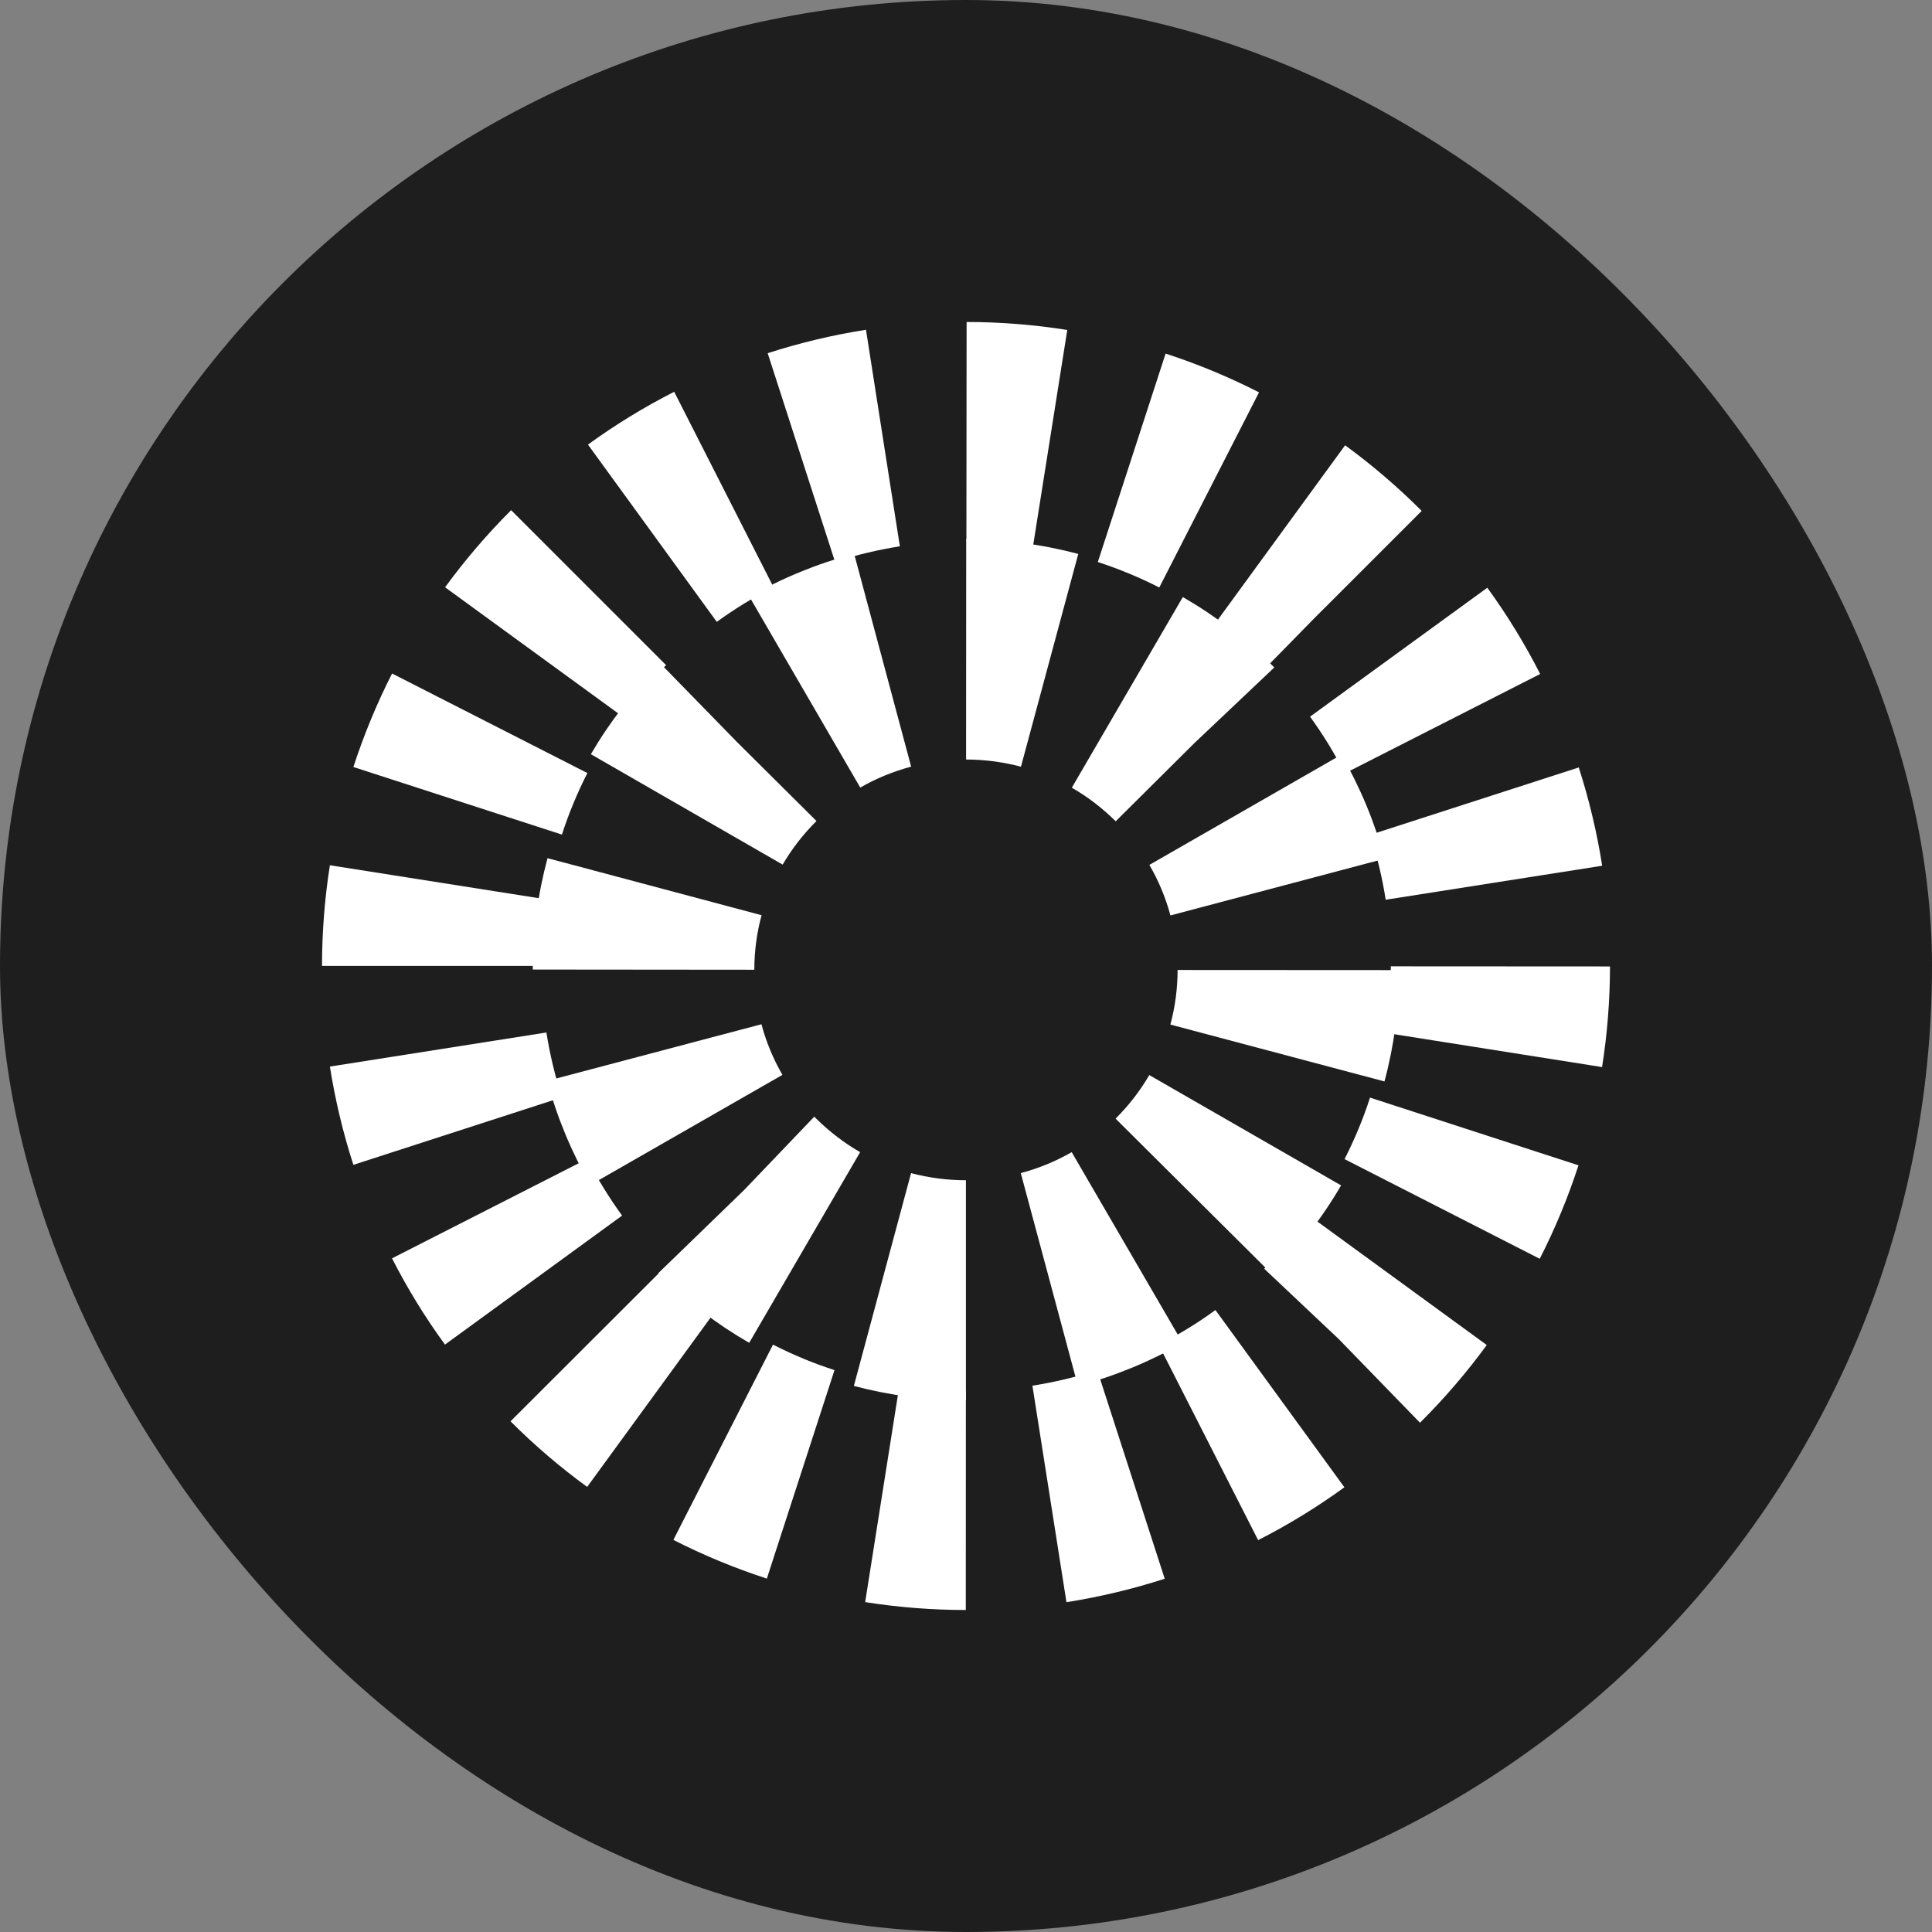
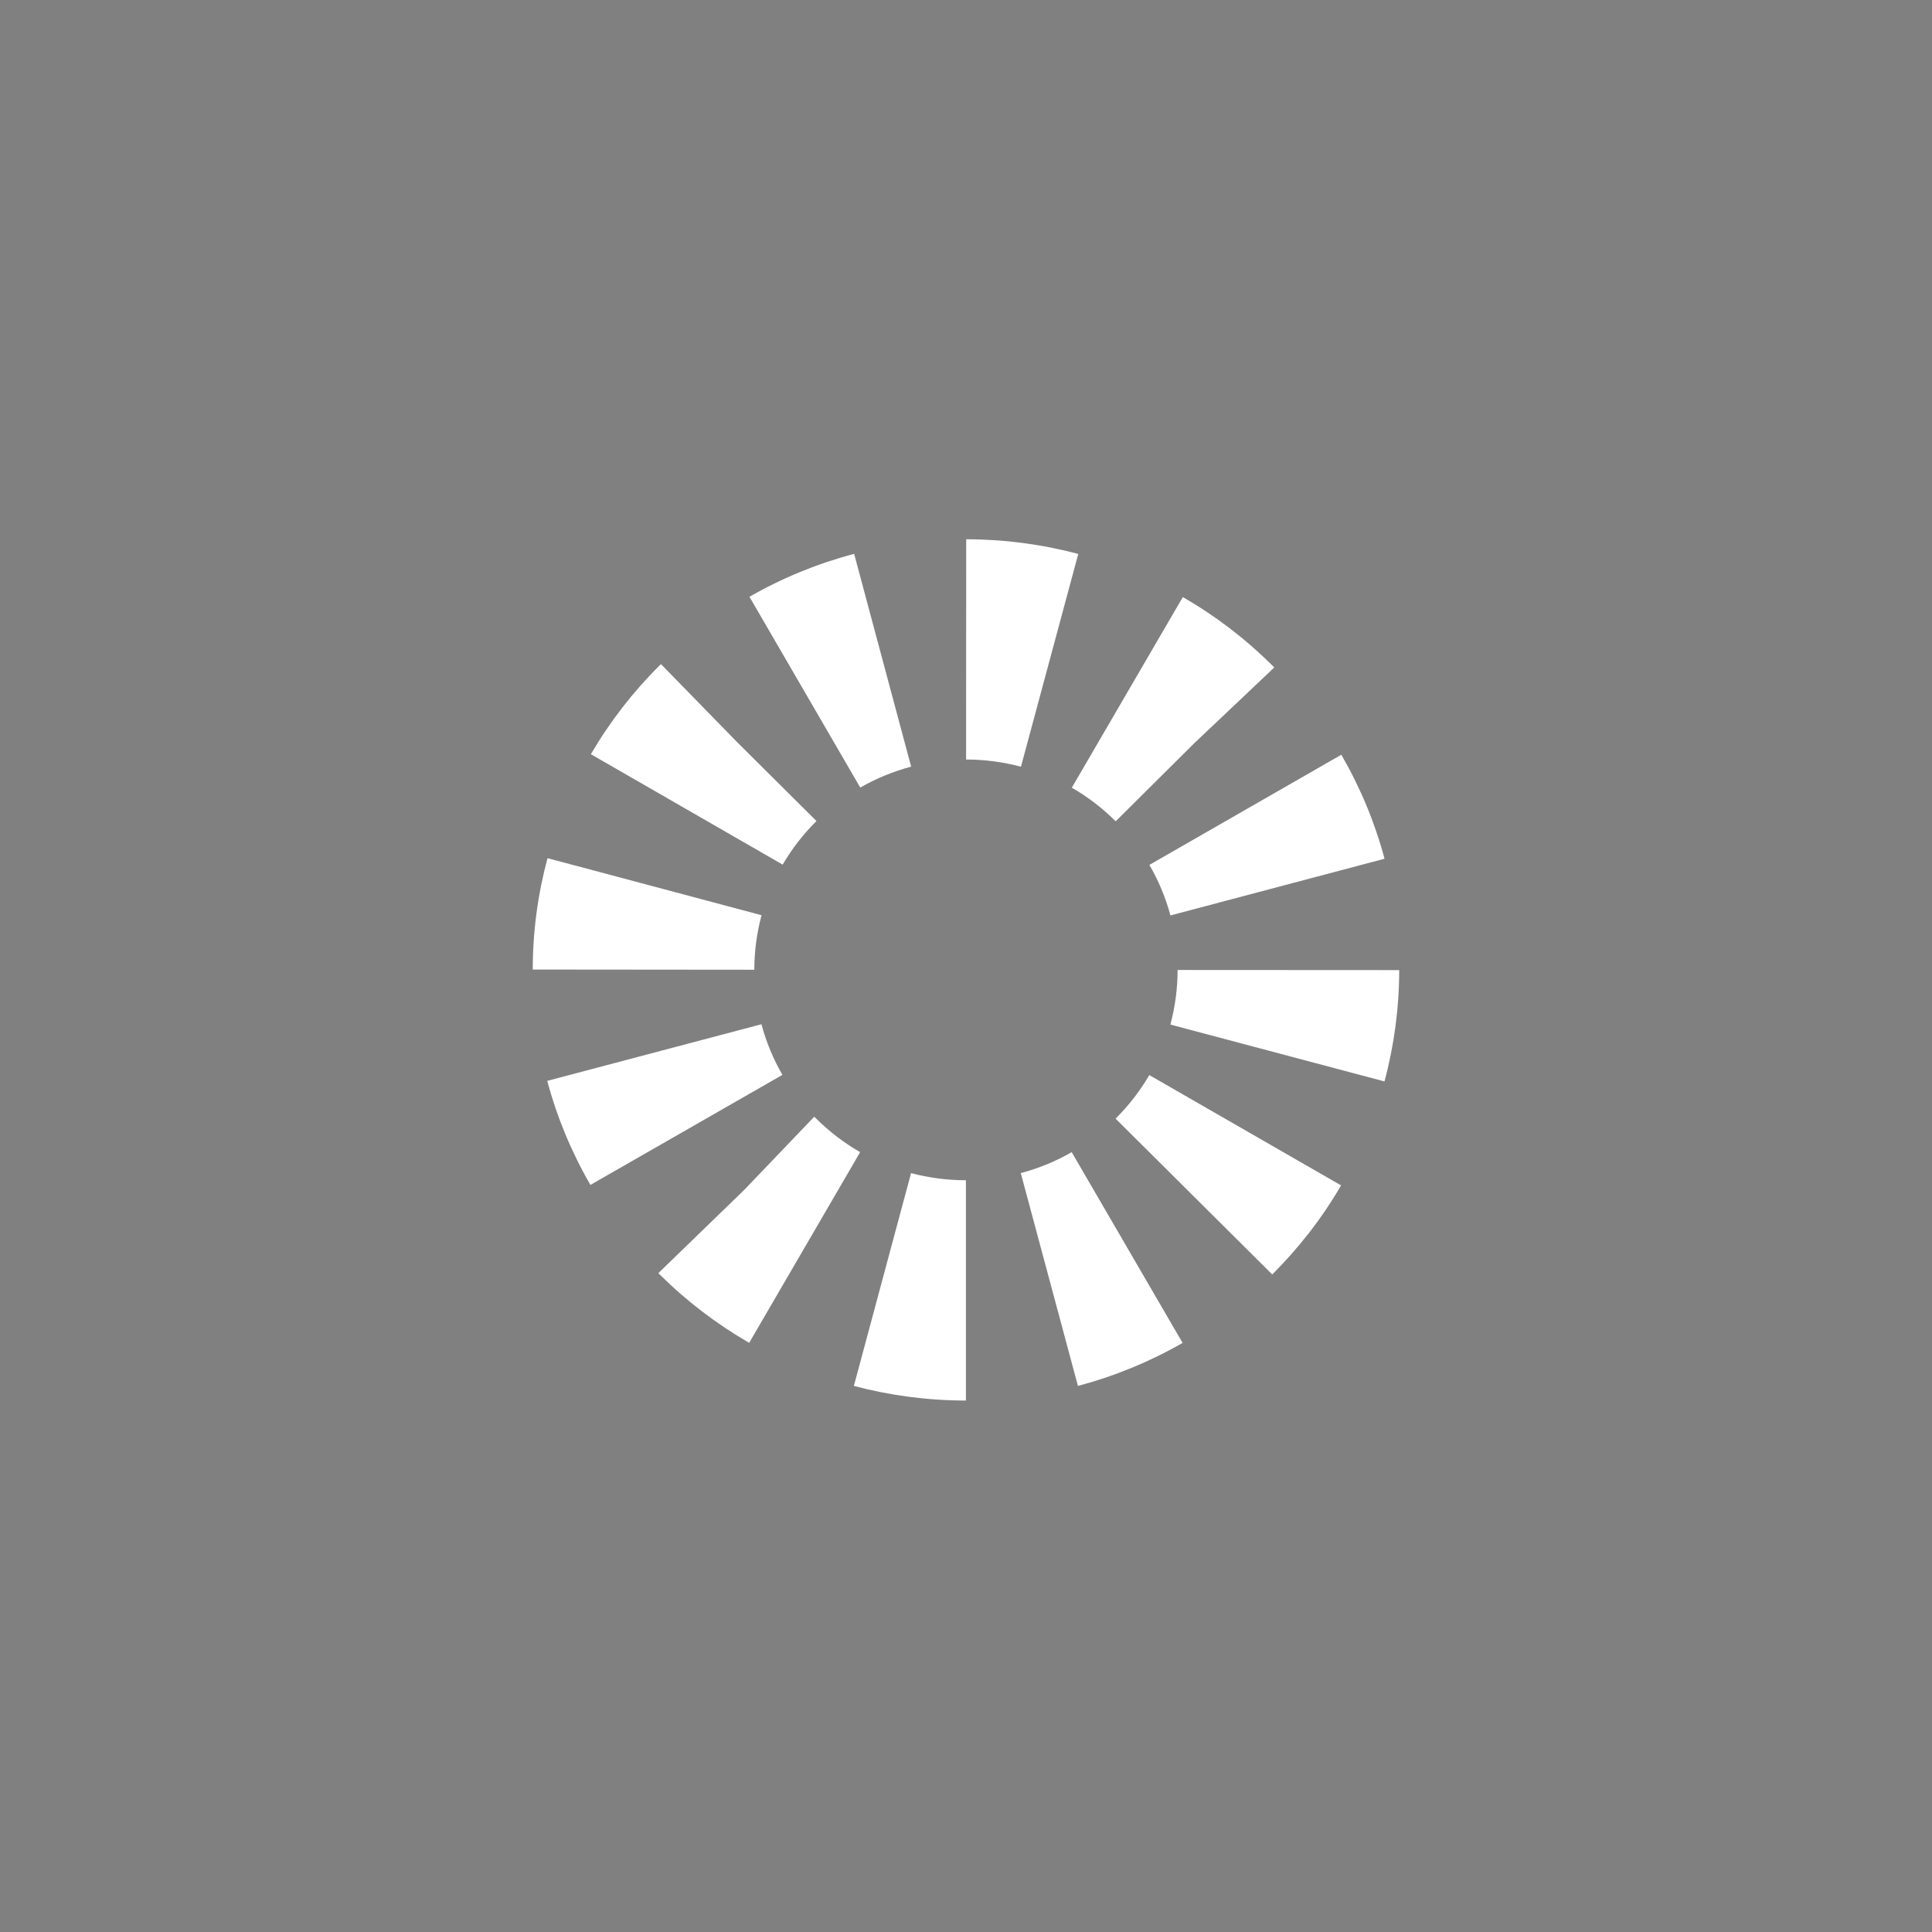
<svg xmlns="http://www.w3.org/2000/svg" id="img" width="48" height="48" viewBox="0 0 48 48" fill="none">
  <rect x="0" y="0" width="48" height="48" fill="#808080" stroke="none" />
-   <rect width="48" height="48" rx="24" fill="#1E1E1E" />
-   <path d="M23.995 40L23.997 34.555C23.445 34.555 22.889 34.511 22.345 34.425L21.495 39.804C22.319 39.934 23.16 40 23.996 40H23.995ZM26.496 39.806C27.322 39.675 28.143 39.48 28.937 39.223L27.261 34.042C26.738 34.212 26.196 34.341 25.65 34.427L26.496 39.806ZM19.052 39.22L20.733 34.04C20.208 33.871 19.695 33.657 19.205 33.407L16.73 38.258C17.474 38.638 18.256 38.961 19.052 39.22ZM31.258 38.264C32.004 37.885 32.724 37.443 33.401 36.951L30.197 32.548C29.752 32.872 29.278 33.163 28.788 33.411L31.258 38.264ZM14.588 36.942L17.796 32.541C17.352 32.219 16.93 31.856 16.537 31.464L12.684 35.312L12.687 35.315C13.278 35.907 13.918 36.454 14.588 36.942ZM35.28 35.348L35.313 35.314C35.902 34.725 36.449 34.086 36.938 33.417L32.538 30.209C32.216 30.651 31.854 31.073 31.463 31.465L31.409 31.521L33.26 33.268L35.28 35.348ZM11.055 33.406L15.456 30.201C15.132 29.756 14.841 29.282 14.591 28.792L9.74 31.263C10.119 32.008 10.561 32.728 11.055 33.405V33.406ZM38.254 31.274C38.635 30.53 38.958 29.748 39.217 28.952L34.038 27.27C33.869 27.794 33.655 28.308 33.405 28.798L38.254 31.274ZM8.78 28.94L13.961 27.263C13.791 26.74 13.662 26.197 13.575 25.652L8.196 26.499C8.327 27.326 8.523 28.147 8.78 28.941V28.94ZM39.803 26.511C39.933 25.687 39.999 24.846 40 24.011L34.555 24.008C34.555 24.559 34.511 25.116 34.425 25.661L39.803 26.511ZM13.446 23.999C13.446 23.447 13.49 22.89 13.575 22.345L8.196 21.497C8.066 22.322 8.001 23.163 8 23.998H13.445L13.446 23.999ZM34.427 22.354L39.806 21.509C39.676 20.683 39.48 19.862 39.224 19.067L34.043 20.741C34.212 21.266 34.342 21.807 34.427 22.353V22.354ZM13.961 20.735C14.13 20.211 14.344 19.696 14.593 19.206L9.741 16.733C9.362 17.478 9.039 18.259 8.78 19.056L13.96 20.735H13.961ZM33.412 19.214L38.265 16.745C37.886 16 37.444 15.279 36.952 14.602L32.548 17.805C32.871 18.251 33.162 18.725 33.412 19.215V19.214ZM15.459 17.797C15.782 17.353 16.145 16.928 16.538 16.536L16.549 16.525L12.699 12.675L12.688 12.686C12.097 13.277 11.548 13.919 11.058 14.591L15.459 17.797ZM31.483 16.555L32.645 15.369L35.322 12.693L35.313 12.685C34.725 12.097 34.087 11.551 33.419 11.063L30.21 15.462C30.652 15.784 31.073 16.145 31.463 16.536L31.483 16.555ZM17.808 15.45C18.253 15.127 18.727 14.836 19.218 14.588L16.75 9.734C16.005 10.113 15.284 10.554 14.608 11.046L17.808 15.45ZM28.802 14.596L31.28 9.748C30.535 9.368 29.755 9.043 28.959 8.785L27.275 13.963C27.799 14.134 28.313 14.346 28.803 14.597L28.802 14.596ZM20.746 13.957C21.271 13.788 21.813 13.659 22.357 13.573L21.515 8.193C20.69 8.322 19.868 8.518 19.073 8.775L20.746 13.957ZM25.664 13.576L26.516 8.198C25.692 8.067 24.85 8 24.015 8L24.01 13.445C24.562 13.445 25.118 13.49 25.664 13.576Z" fill="white" />
  <path d="M23.998 34.796V29.323C23.538 29.323 23.079 29.263 22.635 29.146L21.214 34.433C22.121 34.673 23.057 34.796 23.998 34.796ZM26.781 34.433C27.691 34.191 28.567 33.832 29.381 33.364L26.626 28.625C26.229 28.853 25.804 29.028 25.361 29.145L26.781 34.433ZM18.613 33.363L21.37 28.625C20.975 28.398 20.609 28.118 20.28 27.793L20.23 27.744L18.49 29.563L16.356 31.631L16.387 31.661C17.055 32.324 17.804 32.896 18.615 33.363H18.613ZM31.608 31.663H31.609C32.275 30.999 32.851 30.256 33.319 29.451L28.554 26.71C28.325 27.103 28.043 27.467 27.716 27.792L31.608 31.663ZM14.669 29.439L19.439 26.705C19.211 26.311 19.036 25.888 18.918 25.447L13.596 26.854C13.838 27.759 14.2 28.629 14.669 29.439ZM34.397 26.868C34.639 25.966 34.762 25.036 34.763 24.102L29.257 24.099C29.257 24.558 29.196 25.014 29.078 25.455L34.397 26.868ZM18.741 24.093C18.741 23.635 18.801 23.179 18.921 22.738L13.603 21.321C13.36 22.223 13.236 23.153 13.236 24.088L18.742 24.093H18.741ZM29.079 22.744L34.399 21.335C34.156 20.431 33.794 19.56 33.325 18.751L28.556 21.488C28.785 21.881 28.961 22.304 29.079 22.744ZM19.445 21.481C19.671 21.094 19.949 20.734 20.271 20.412L20.285 20.398L18.316 18.441L16.422 16.5L16.387 16.533C15.722 17.194 15.148 17.936 14.68 18.738L19.445 21.481ZM27.719 20.405L29.669 18.467L31.659 16.583L31.609 16.532C30.944 15.871 30.196 15.299 29.387 14.834L26.629 19.57C27.019 19.794 27.381 20.071 27.705 20.391L27.719 20.405ZM21.373 19.567C21.768 19.339 22.194 19.166 22.637 19.047L21.221 13.76C20.31 14.001 19.435 14.359 18.62 14.827L21.373 19.567ZM25.365 19.05L26.789 13.763C25.882 13.521 24.946 13.399 24.005 13.398L24.002 18.87C24.463 18.87 24.922 18.931 25.366 19.049L25.365 19.05Z" fill="white" />
</svg>